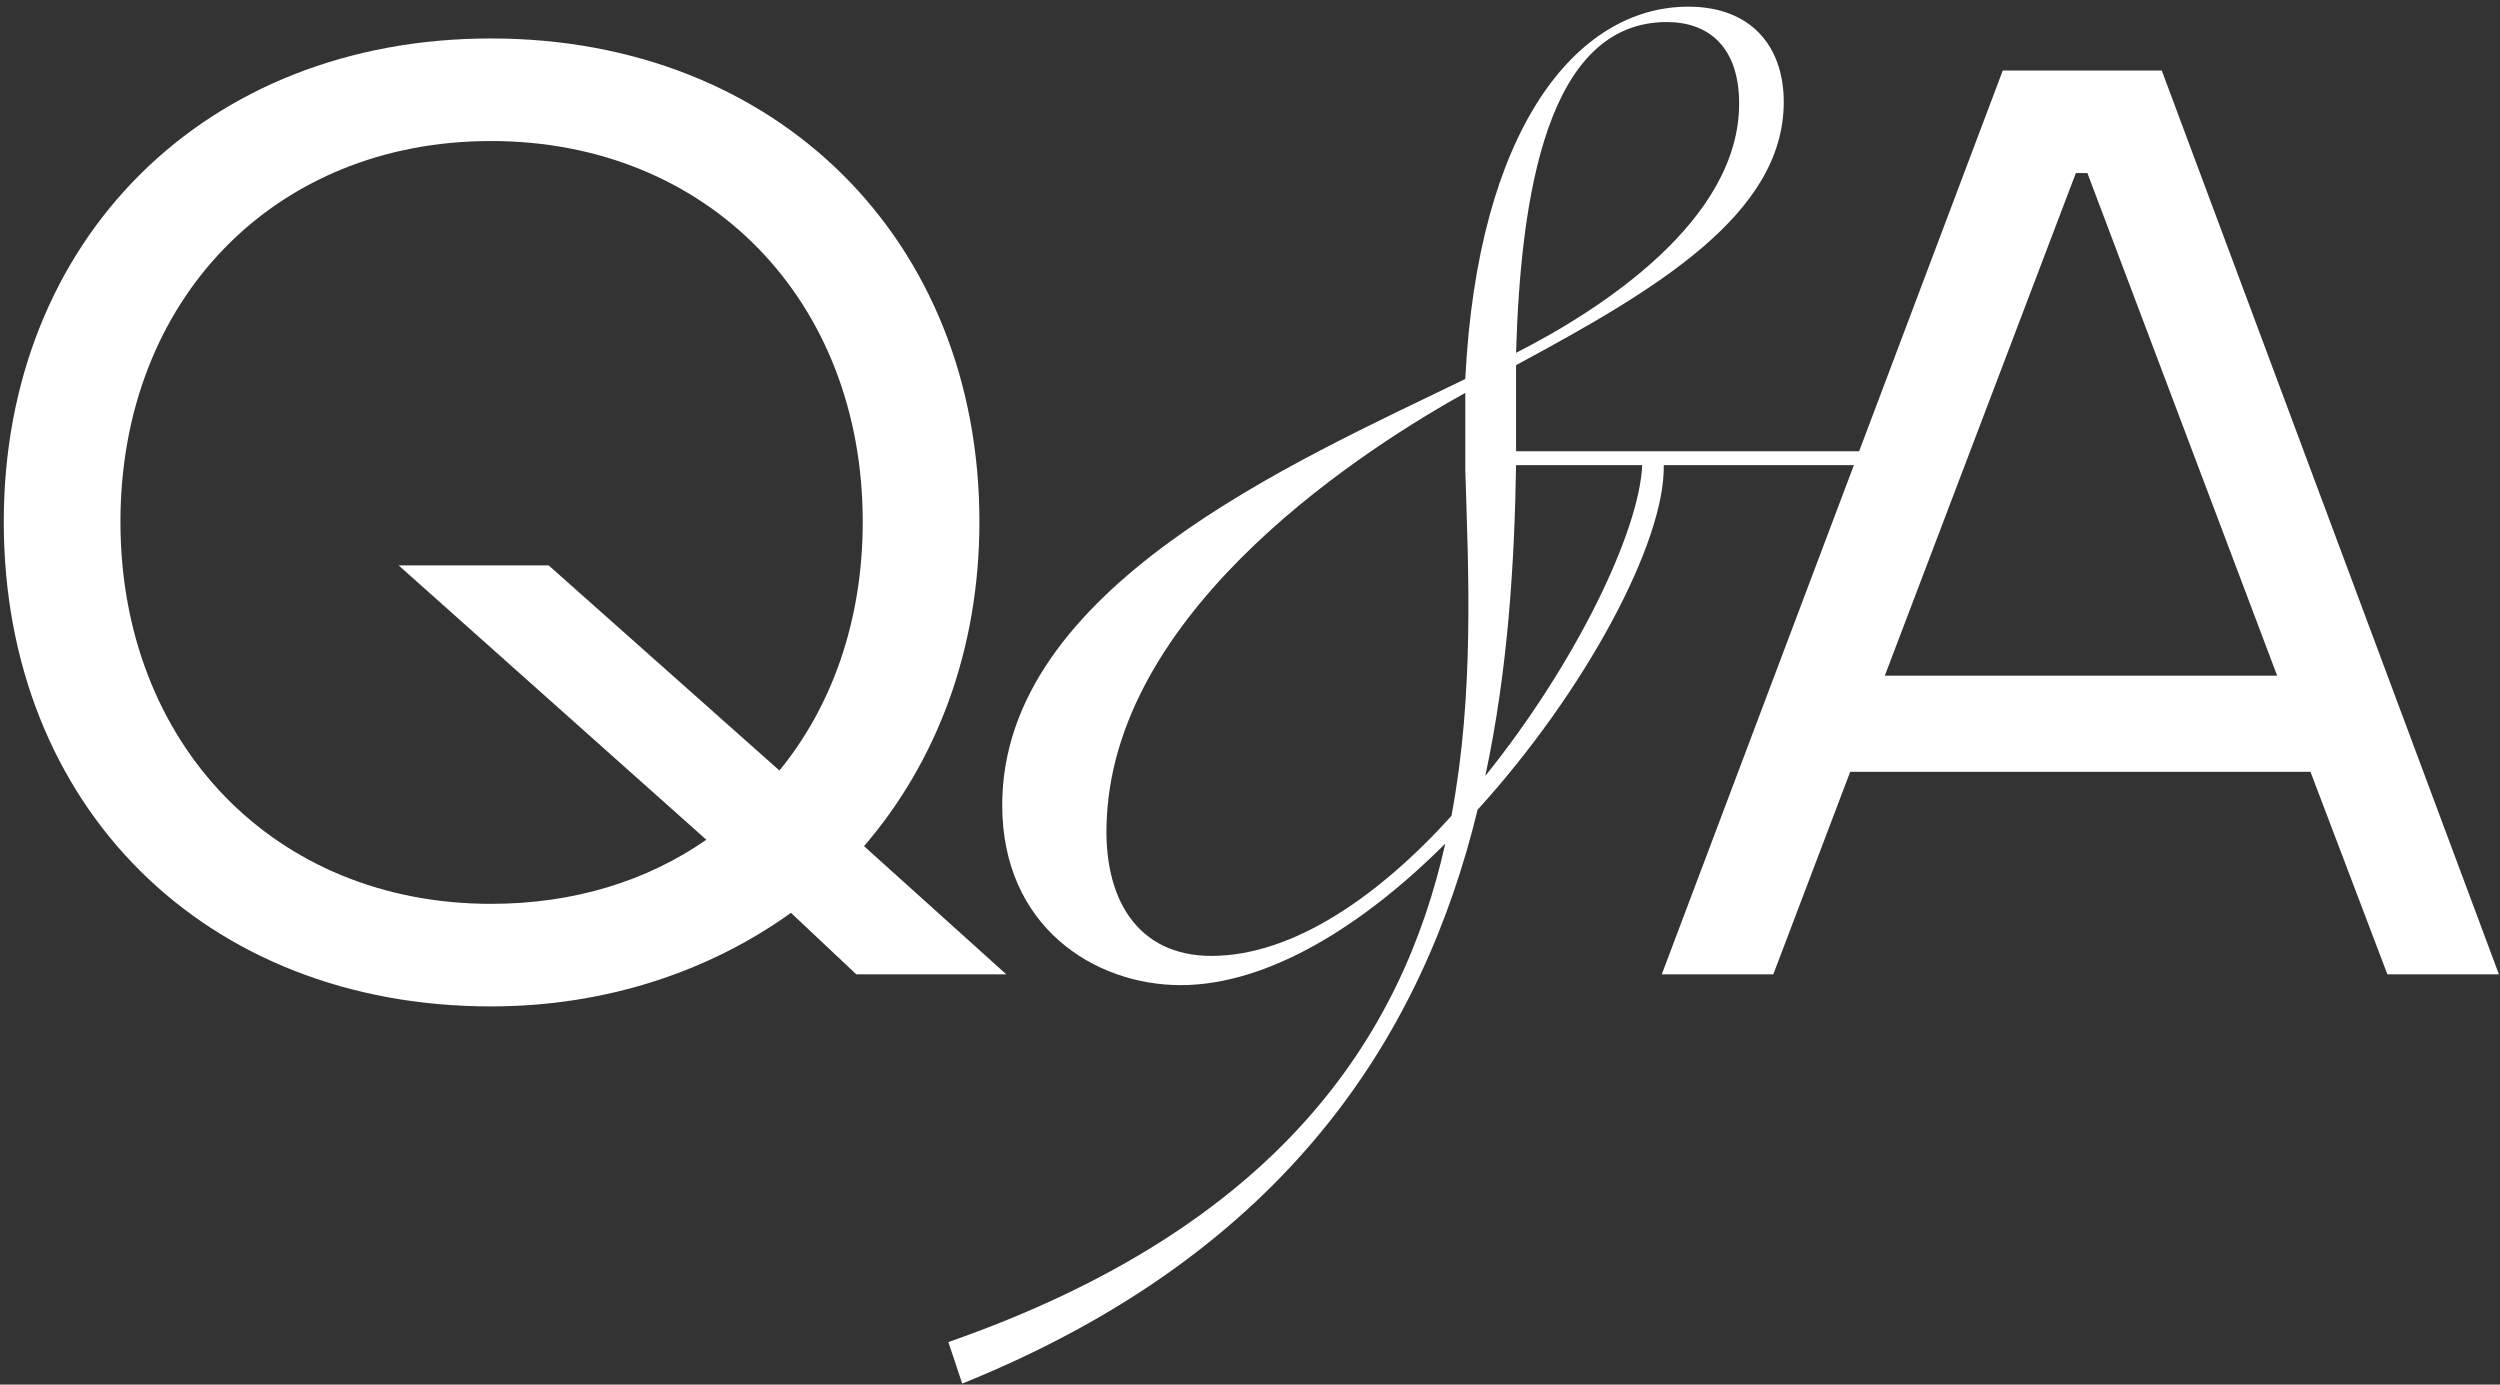
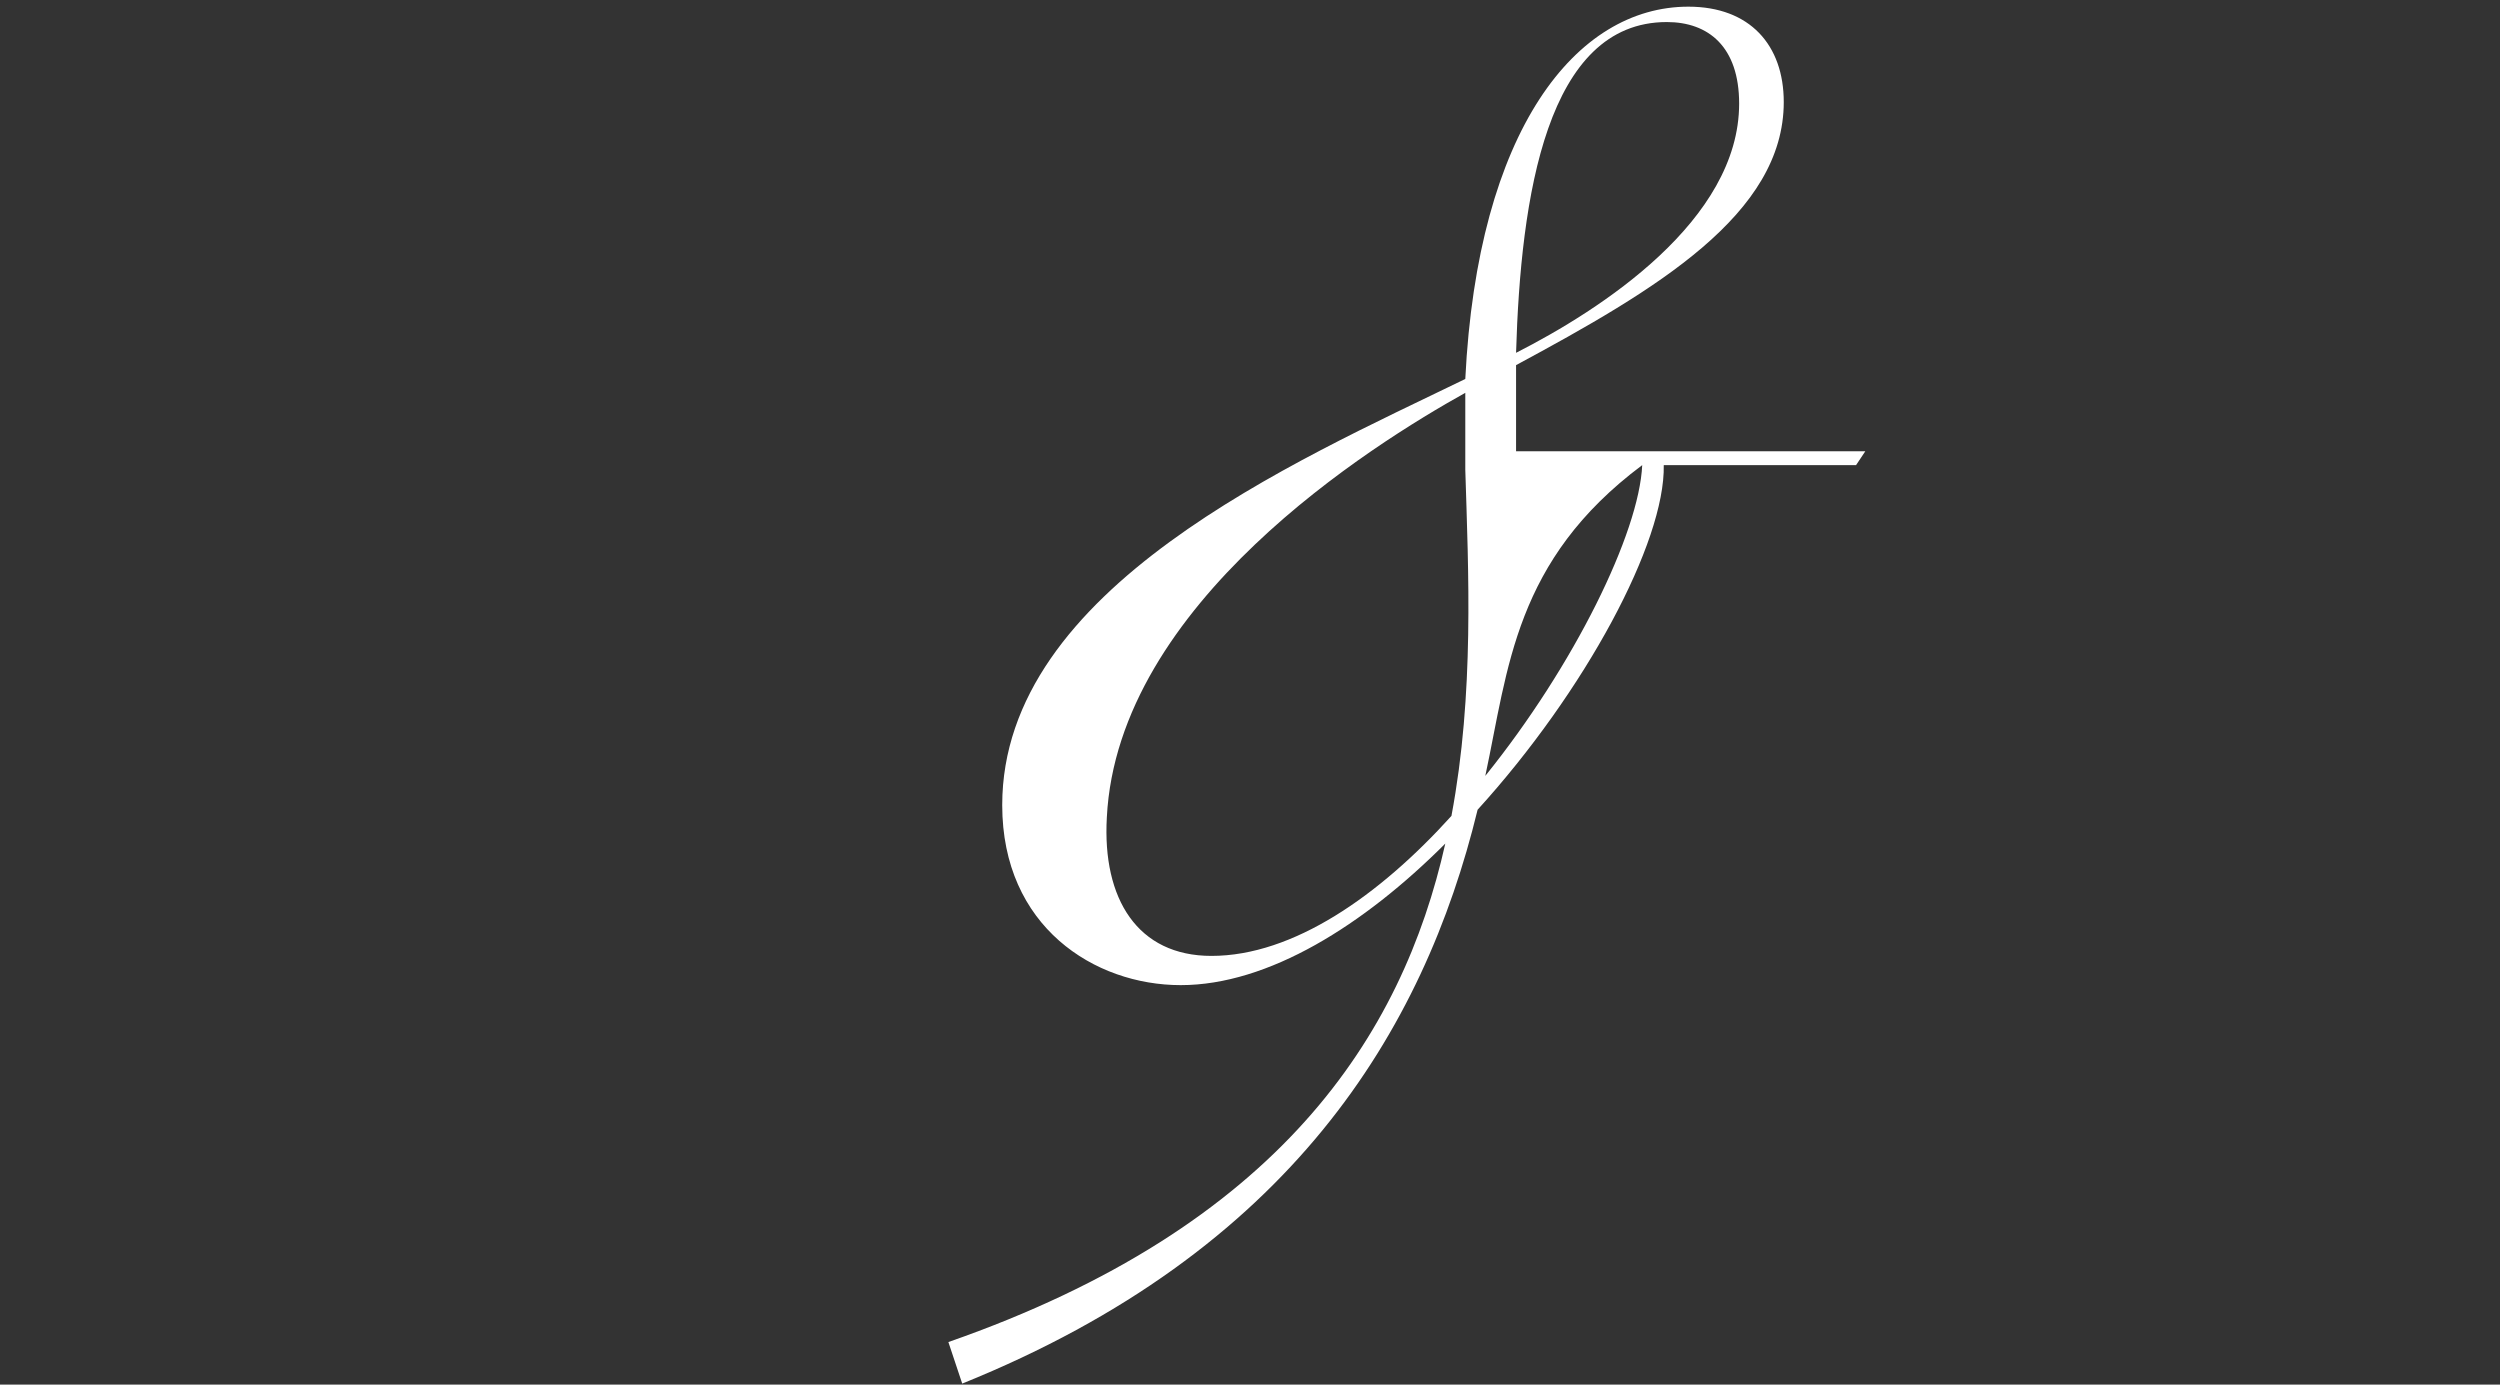
<svg xmlns="http://www.w3.org/2000/svg" width="195" height="108" viewBox="0 0 195 108" fill="none">
  <rect x="0" y="0" width="195" height="108" fill="#333333" stroke="none" />
-   <path d="M138.317 76H129.617L156.217 5.5H168.617L194.917 76H186.217L180.217 60.2H144.317L138.317 76ZM161.917 13.5L147.017 52.7H177.617L162.817 13.5H161.917Z" fill="white" />
-   <path d="M38.294 78.5C15.994 78.5 0.294 62.9 0.294 40.7C0.294 18.7 15.994 3 38.294 3C60.594 3 76.394 18.7 76.394 40.7C76.394 50.8 72.994 59.5 67.394 66L78.494 76H66.794L61.694 71.2C55.294 75.8 47.194 78.5 38.294 78.5ZM38.294 70.5C44.794 70.5 50.494 68.7 55.094 65.5L31.094 44.1H42.794L60.794 60.1C64.894 55.1 67.294 48.4 67.294 40.7C67.294 23.4 55.194 11 38.294 11C21.394 11 9.394 23.4 9.394 40.7C9.394 58 21.394 70.5 38.294 70.5Z" fill="white" />
-   <path d="M73.973 104.68C99.773 95.68 109.373 80.8 112.733 65.8C106.373 72.16 98.933 76.84 92.093 76.84C85.373 76.84 78.173 72.28 78.173 62.8C78.173 45.88 100.973 36.04 114.293 29.56C115.253 10.12 122.933 0.52 131.693 0.52C136.493 0.52 139.133 3.52 139.133 7.96C139.133 16.72 129.173 22.6 118.253 28.48V31.48V35.2H145.493L144.773 36.28H129.773C129.893 42.28 123.653 53.92 115.253 63.16C111.053 80.44 100.613 97.6 75.053 107.92L73.973 104.68ZM86.333 63.76C85.973 70.12 88.733 74.56 94.493 74.56C100.853 74.56 107.573 69.88 113.213 63.64C115.013 54.04 114.533 44.56 114.293 36.64V30.64C106.973 34.72 87.173 47.08 86.333 63.76ZM115.853 60.52C122.813 51.88 127.853 41.56 128.093 36.28H118.253C118.133 43.72 117.653 52.12 115.853 60.52ZM118.253 27.52C124.853 24.16 135.653 17.2 135.653 8.08C135.653 3.64 133.253 1.72 130.013 1.72C120.653 1.72 118.613 15.28 118.253 27.52Z" fill="white" />
+   <path d="M73.973 104.68C99.773 95.68 109.373 80.8 112.733 65.8C106.373 72.16 98.933 76.84 92.093 76.84C85.373 76.84 78.173 72.28 78.173 62.8C78.173 45.88 100.973 36.04 114.293 29.56C115.253 10.12 122.933 0.52 131.693 0.52C136.493 0.52 139.133 3.52 139.133 7.96C139.133 16.72 129.173 22.6 118.253 28.48V31.48V35.2H145.493L144.773 36.28H129.773C129.893 42.28 123.653 53.92 115.253 63.16C111.053 80.44 100.613 97.6 75.053 107.92L73.973 104.68ZM86.333 63.76C85.973 70.12 88.733 74.56 94.493 74.56C100.853 74.56 107.573 69.88 113.213 63.64C115.013 54.04 114.533 44.56 114.293 36.64V30.64C106.973 34.72 87.173 47.08 86.333 63.76ZM115.853 60.52C122.813 51.88 127.853 41.56 128.093 36.28C118.133 43.72 117.653 52.12 115.853 60.52ZM118.253 27.52C124.853 24.16 135.653 17.2 135.653 8.08C135.653 3.64 133.253 1.72 130.013 1.72C120.653 1.72 118.613 15.28 118.253 27.52Z" fill="white" />
</svg>